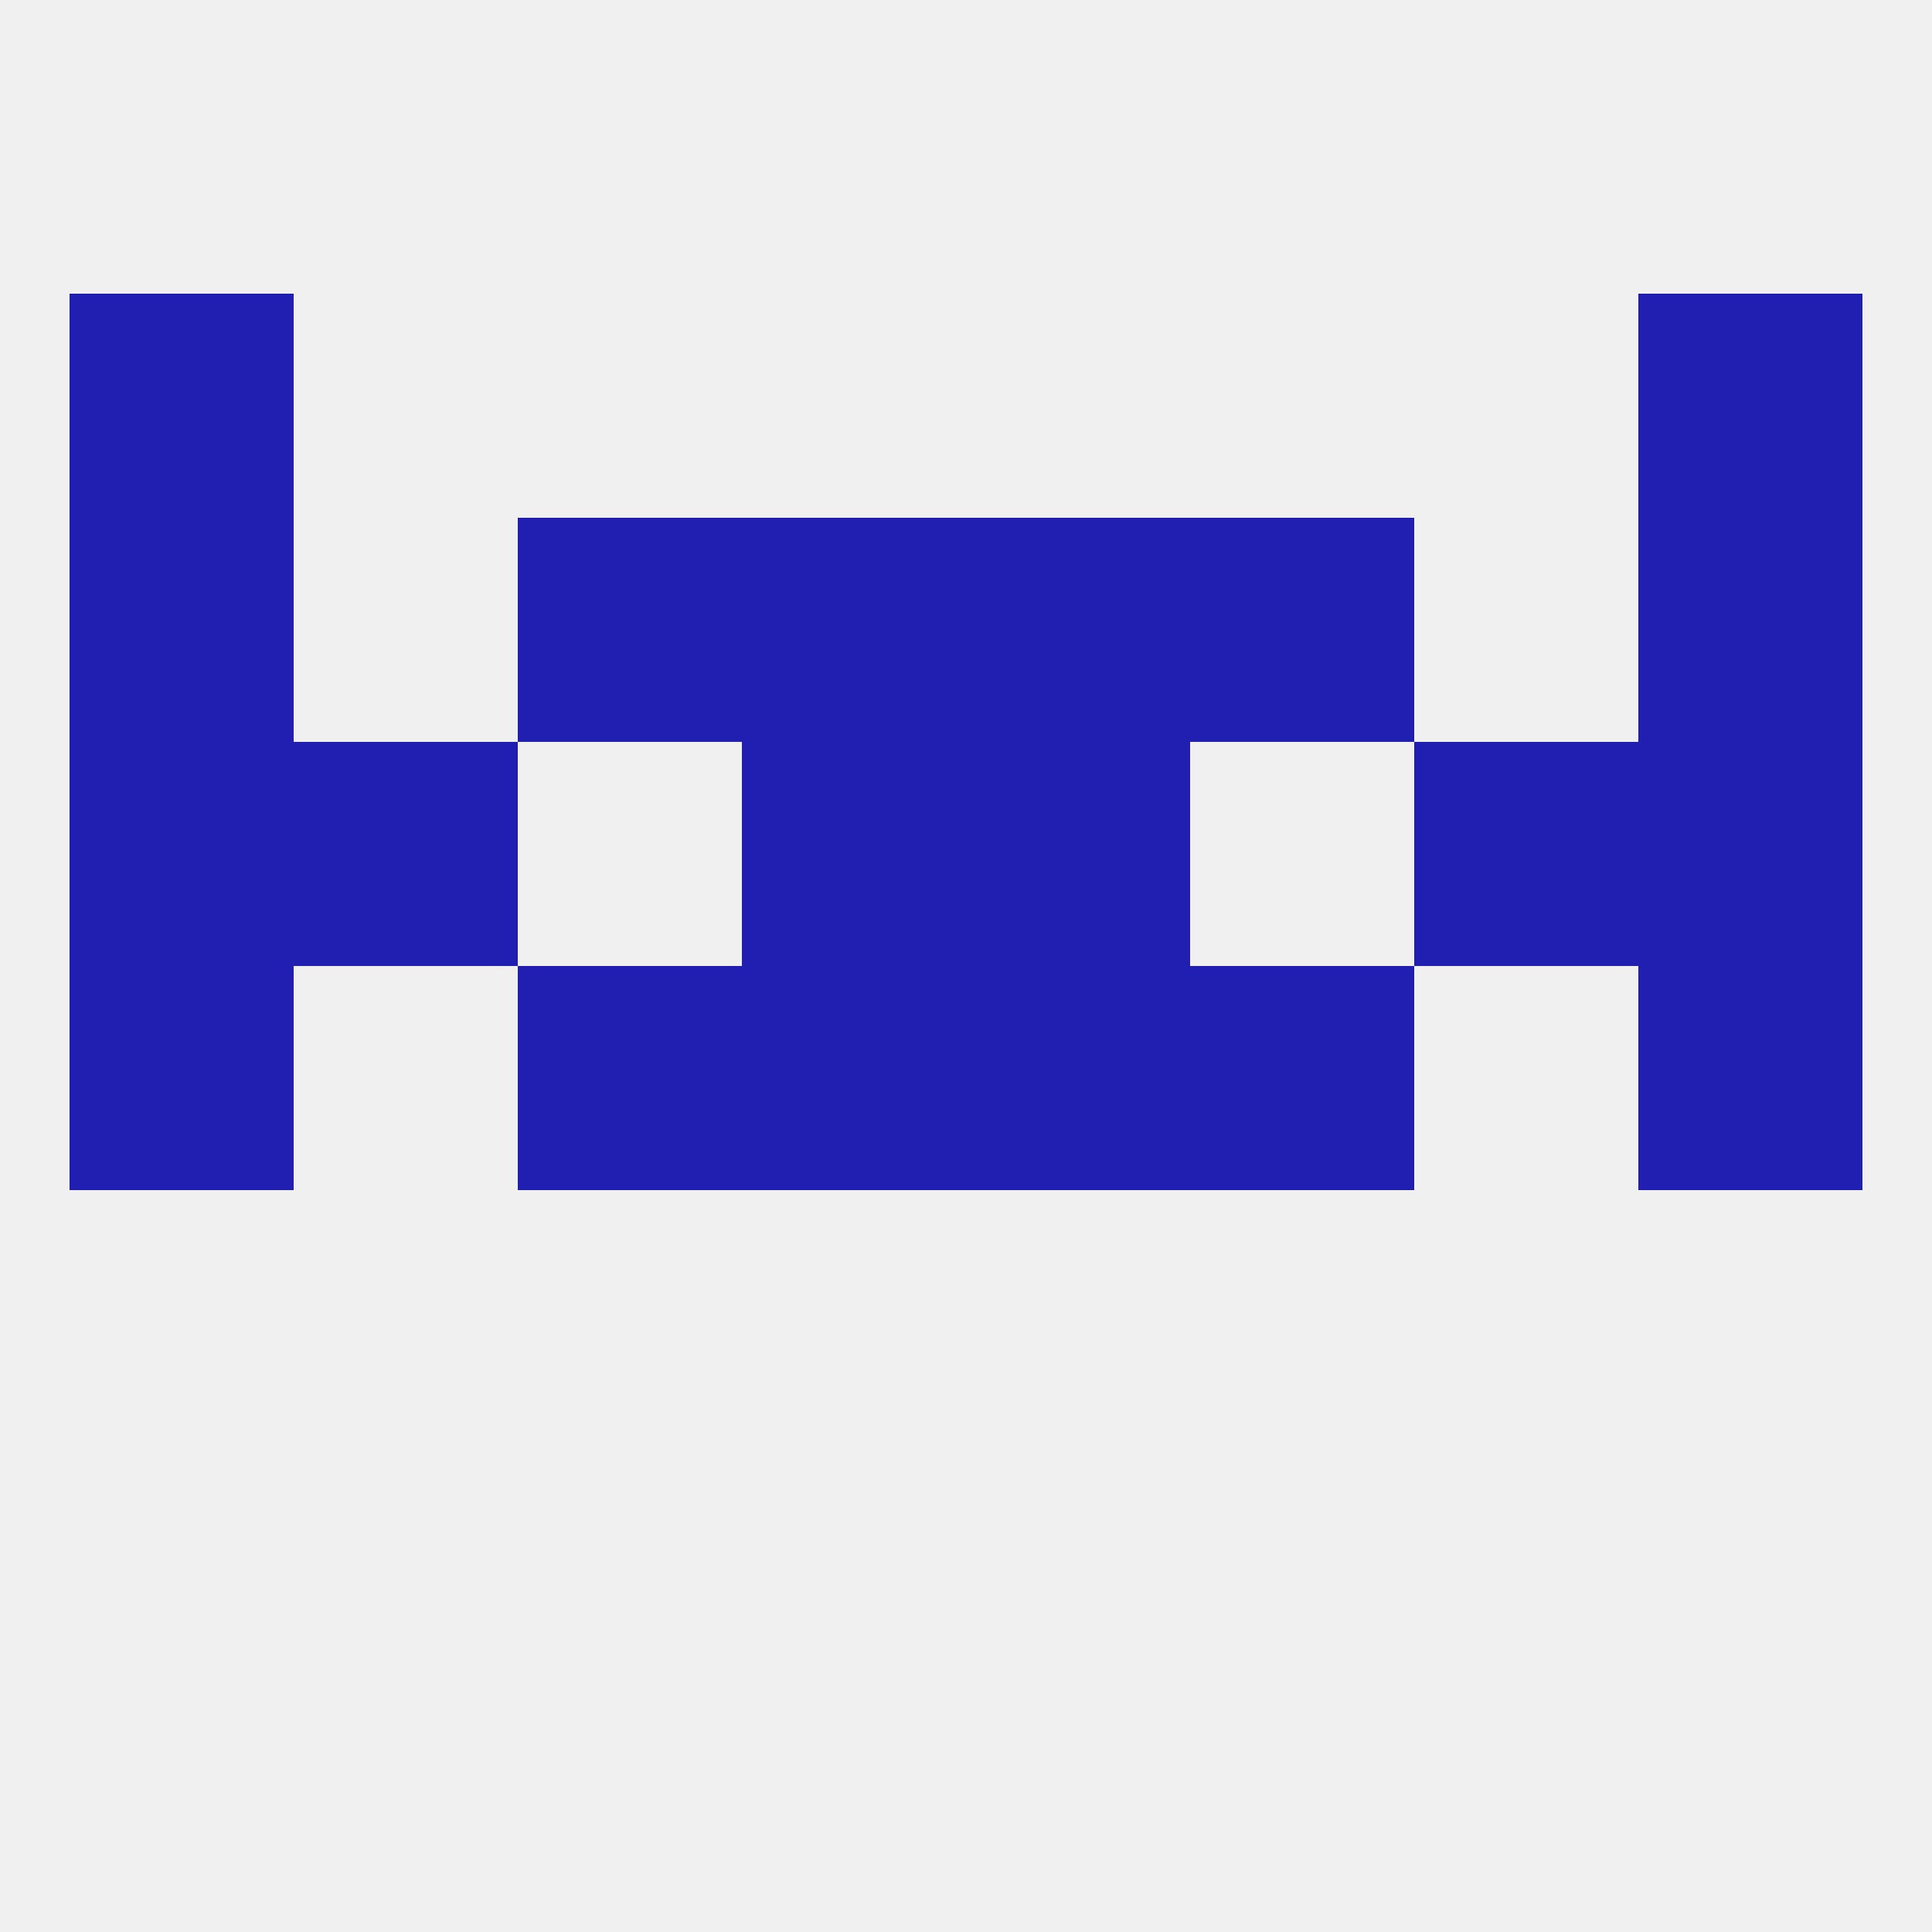
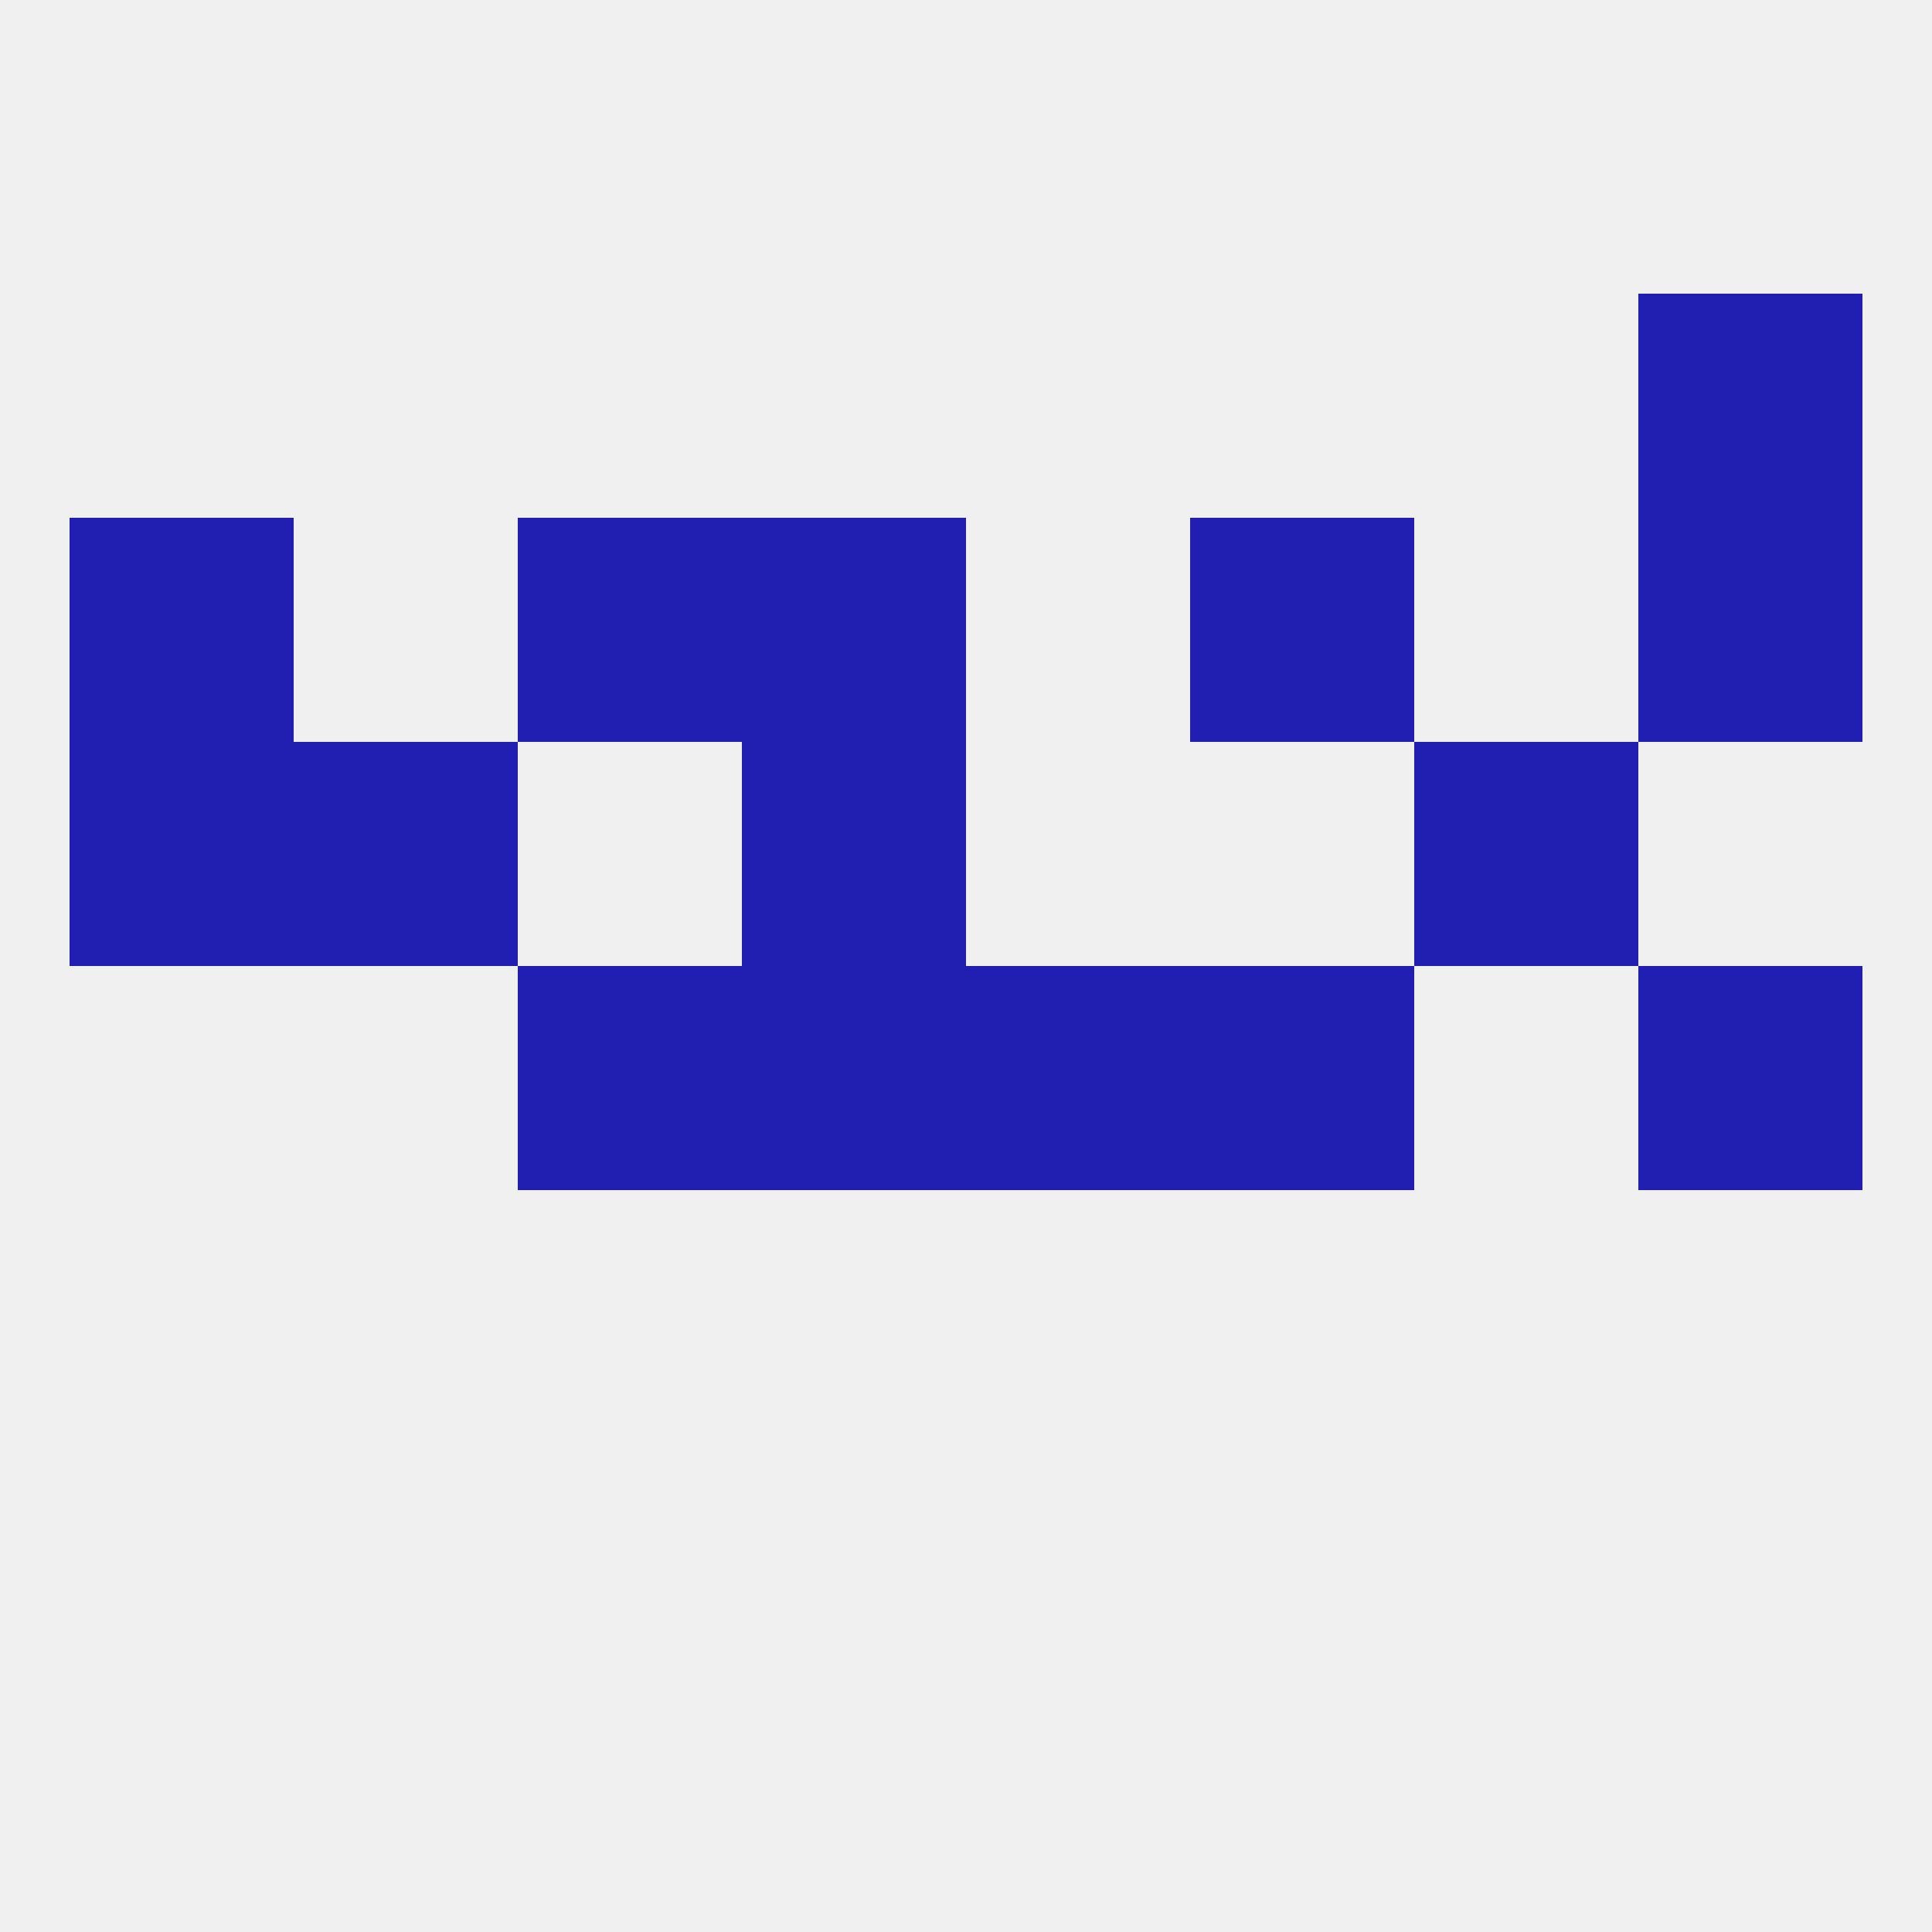
<svg xmlns="http://www.w3.org/2000/svg" version="1.1" baseprofile="full" width="250" height="250" viewBox="0 0 250 250">
  <rect width="100%" height="100%" fill="rgba(240,240,240,255)" />
-   <rect x="9" y="38" width="29" height="29" fill="rgba(33,31,177,255)" />
  <rect x="212" y="38" width="29" height="29" fill="rgba(33,31,177,255)" />
  <rect x="125" y="125" width="29" height="29" fill="rgba(33,31,177,255)" />
  <rect x="67" y="125" width="29" height="29" fill="rgba(33,31,177,255)" />
  <rect x="154" y="125" width="29" height="29" fill="rgba(33,31,177,255)" />
-   <rect x="9" y="125" width="29" height="29" fill="rgba(33,31,177,255)" />
  <rect x="212" y="125" width="29" height="29" fill="rgba(33,31,177,255)" />
  <rect x="96" y="125" width="29" height="29" fill="rgba(33,31,177,255)" />
-   <rect x="125" y="96" width="29" height="29" fill="rgba(33,31,177,255)" />
  <rect x="38" y="96" width="29" height="29" fill="rgba(33,31,177,255)" />
  <rect x="183" y="96" width="29" height="29" fill="rgba(33,31,177,255)" />
  <rect x="9" y="96" width="29" height="29" fill="rgba(33,31,177,255)" />
-   <rect x="212" y="96" width="29" height="29" fill="rgba(33,31,177,255)" />
  <rect x="96" y="96" width="29" height="29" fill="rgba(33,31,177,255)" />
  <rect x="67" y="67" width="29" height="29" fill="rgba(33,31,177,255)" />
  <rect x="154" y="67" width="29" height="29" fill="rgba(33,31,177,255)" />
  <rect x="96" y="67" width="29" height="29" fill="rgba(33,31,177,255)" />
-   <rect x="125" y="67" width="29" height="29" fill="rgba(33,31,177,255)" />
  <rect x="9" y="67" width="29" height="29" fill="rgba(33,31,177,255)" />
  <rect x="212" y="67" width="29" height="29" fill="rgba(33,31,177,255)" />
</svg>